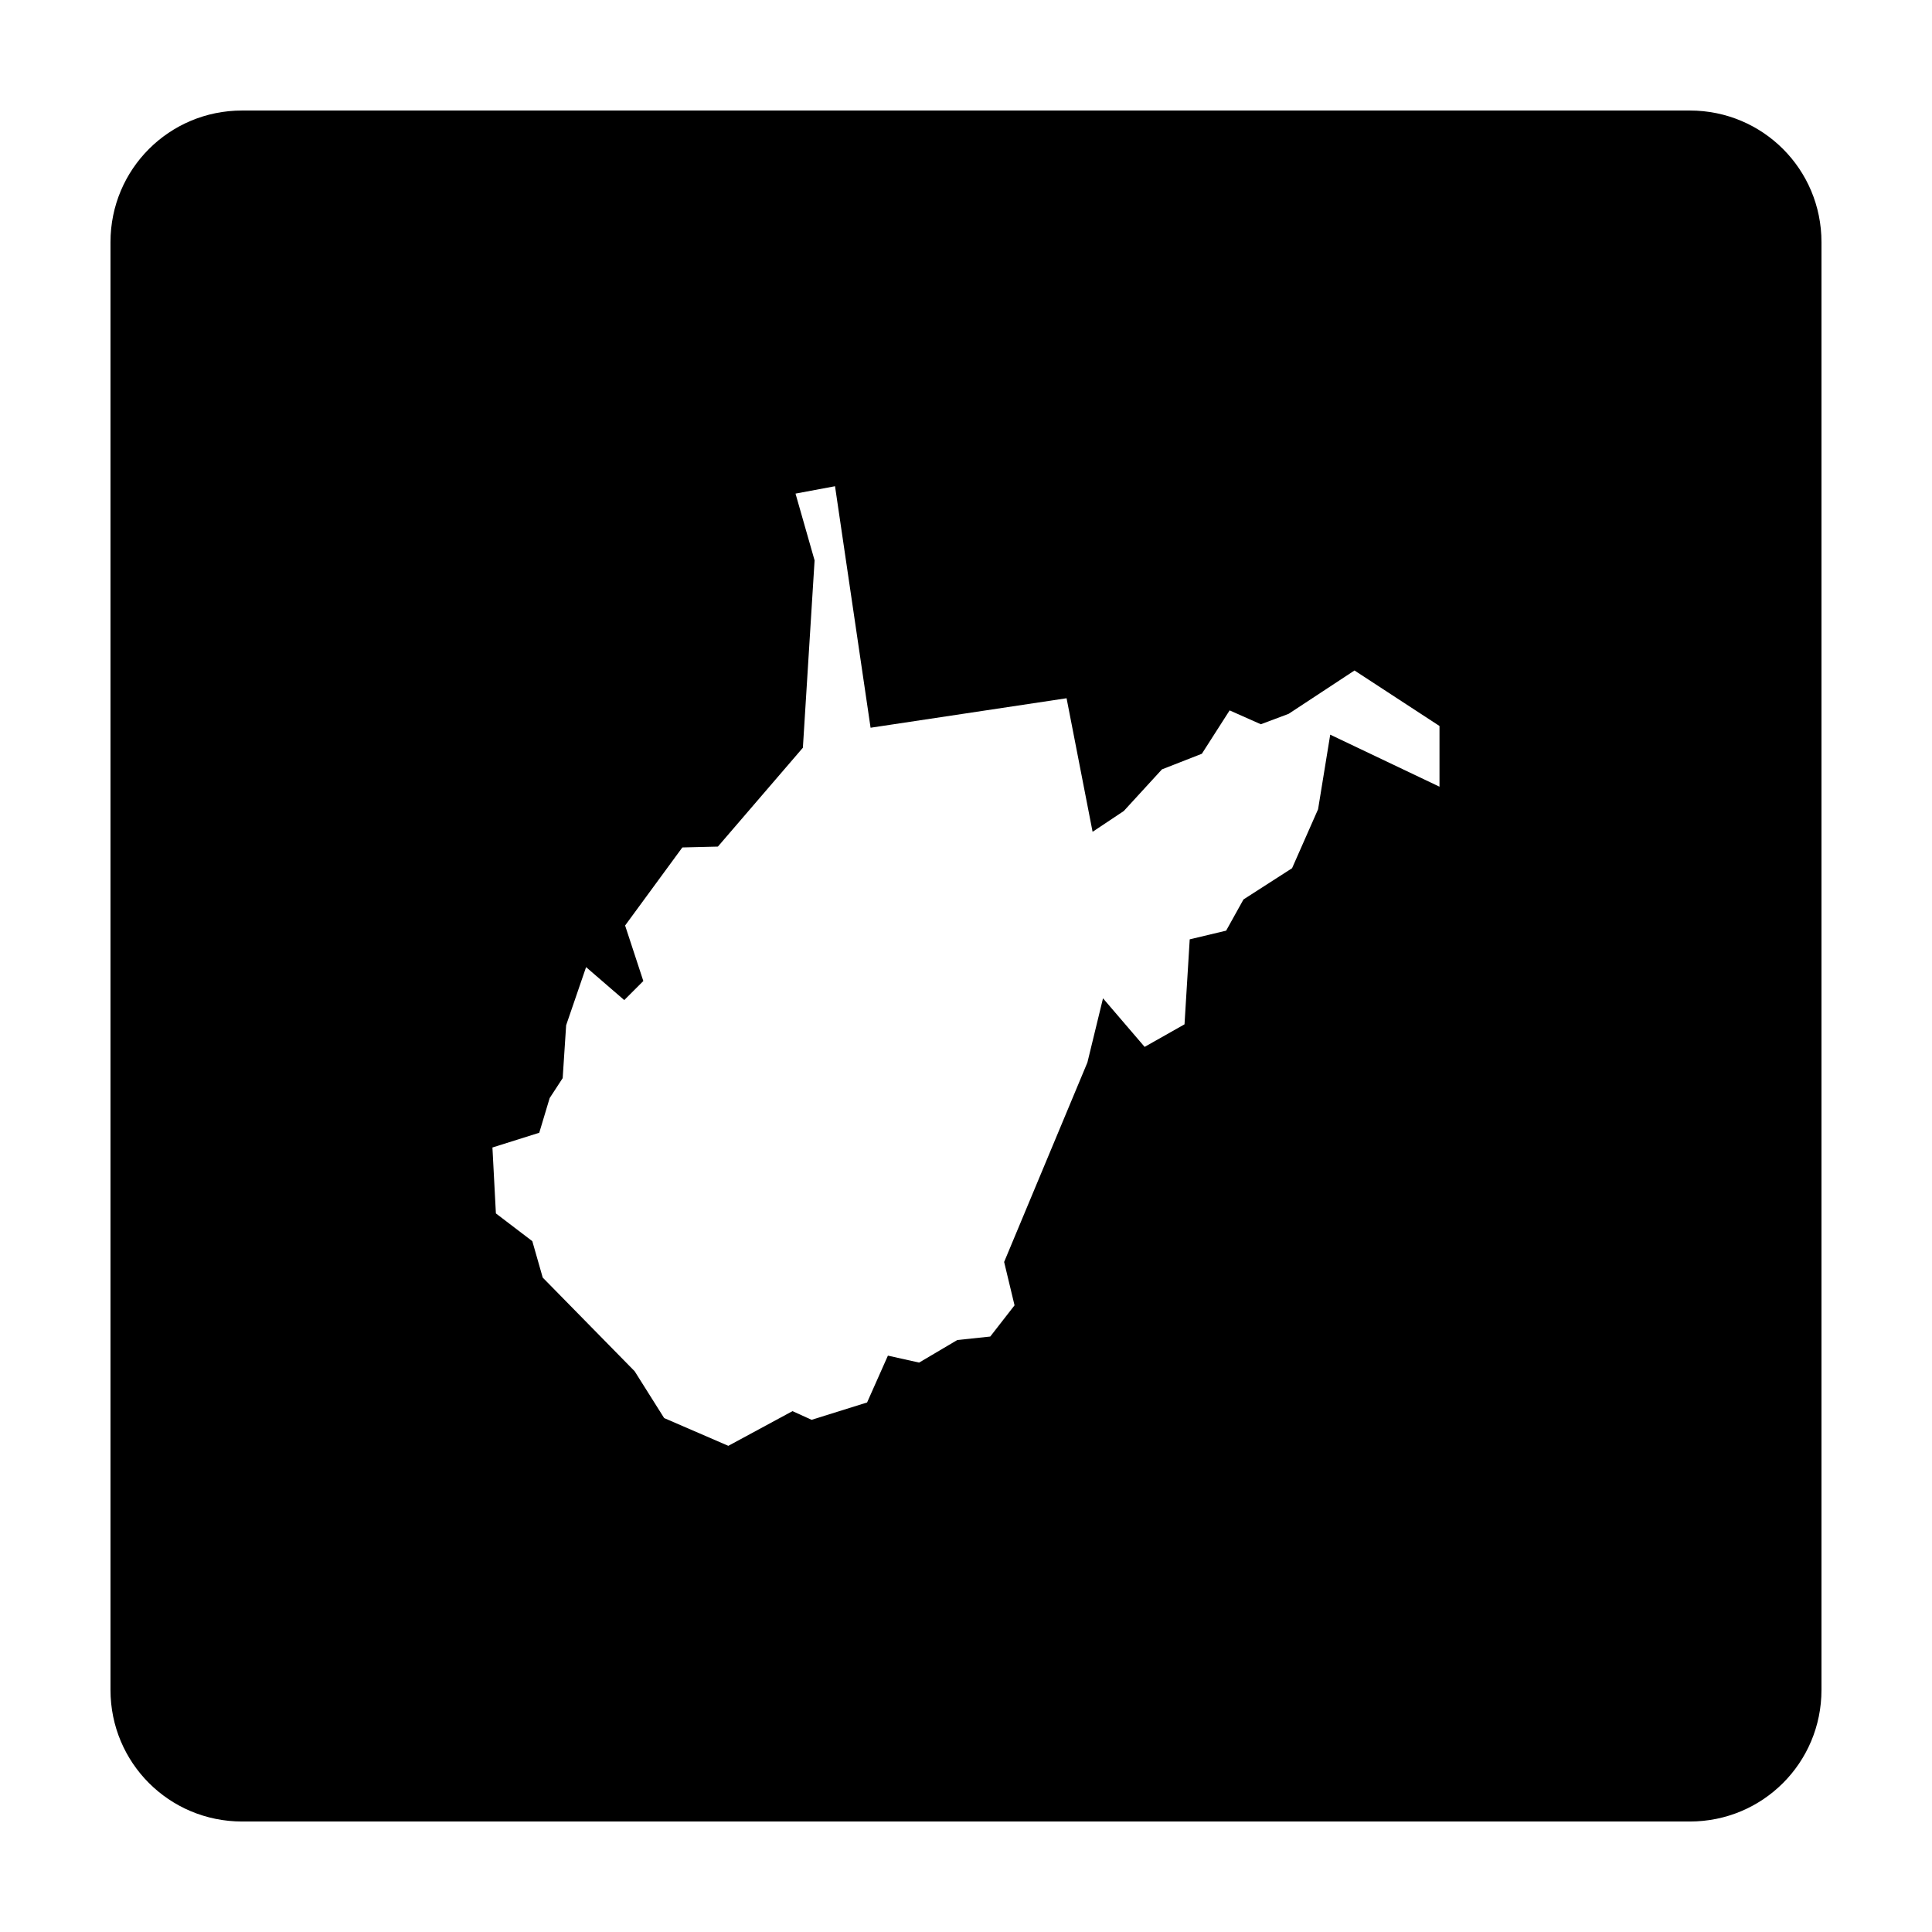
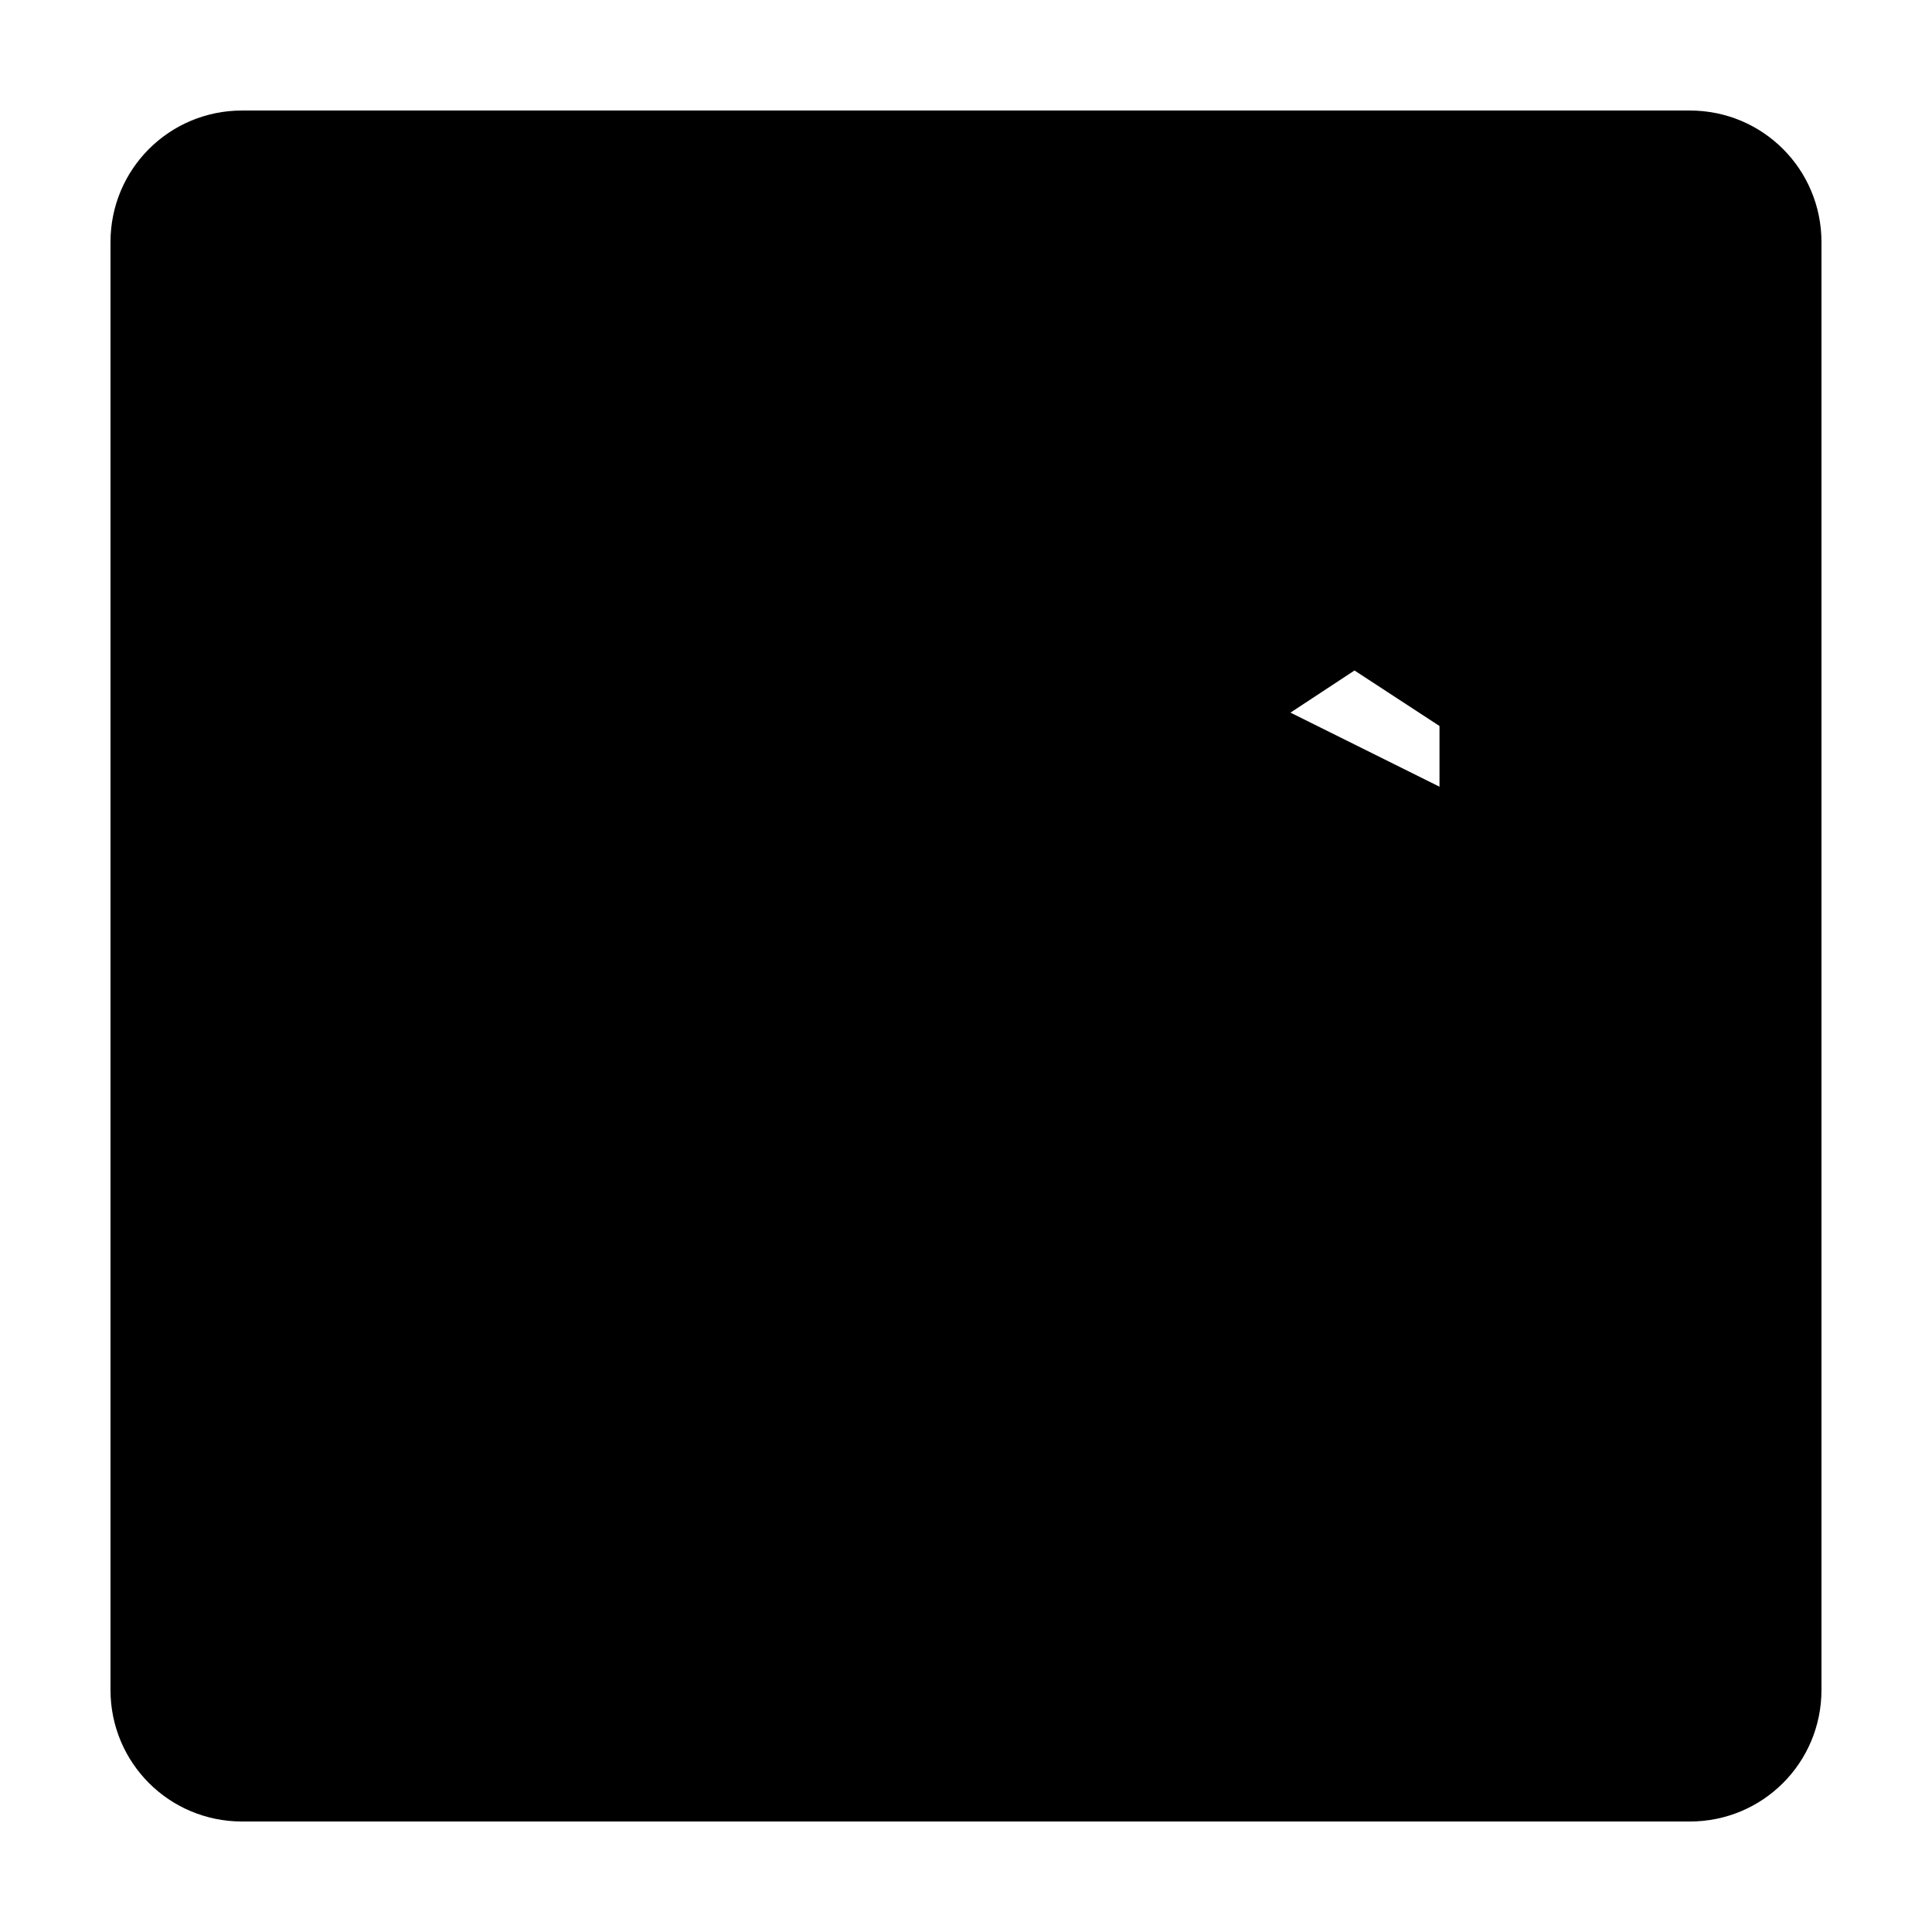
<svg xmlns="http://www.w3.org/2000/svg" fill="#000000" width="800px" height="800px" version="1.1" viewBox="144 144 512 512">
-   <path d="m208.16 173.29c-19.324 0-34.879 15.555-34.879 34.879v383.67c0 19.324 15.555 34.879 34.879 34.879h383.67c19.324 0 34.879-15.555 34.879-34.879v-383.67c0-19.324-15.555-34.879-34.879-34.879zm157.13 99.559 9.422 64.008 51.941-7.816 6.894 35.395 8.273-5.516 10.113-11.031 10.574-4.137 7.356-11.492 8.273 3.676 7.356-2.758 17.465-11.492 22.523 14.711v16.086l-28.957-13.789-3.219 19.766-6.894 15.629-12.871 8.273-4.598 8.273-9.652 2.301-1.379 22.523-10.57 5.977-11.031-12.871-4.137 17.008-22.066 52.863 2.758 11.492-6.438 8.273-8.734 0.922-10.113 5.977-8.273-1.84-5.516 12.41-14.711 4.598-5.055-2.301-17.008 9.195-17.008-7.356-7.816-12.41-24.363-24.82-2.758-9.652-9.652-7.356-0.918-17.469 12.41-3.906 2.758-9.191 3.449-5.285 0.918-14.02 5.285-15.398 10.113 8.734 5.055-5.055-4.828-14.707 15.168-20.688 9.422-0.227 22.523-26.199 3.102-49.645-5.055-17.699 10.457-1.953z" />
+   <path d="m208.16 173.29c-19.324 0-34.879 15.555-34.879 34.879v383.67c0 19.324 15.555 34.879 34.879 34.879h383.67c19.324 0 34.879-15.555 34.879-34.879v-383.67c0-19.324-15.555-34.879-34.879-34.879zm157.13 99.559 9.422 64.008 51.941-7.816 6.894 35.395 8.273-5.516 10.113-11.031 10.574-4.137 7.356-11.492 8.273 3.676 7.356-2.758 17.465-11.492 22.523 14.711v16.086z" />
</svg>